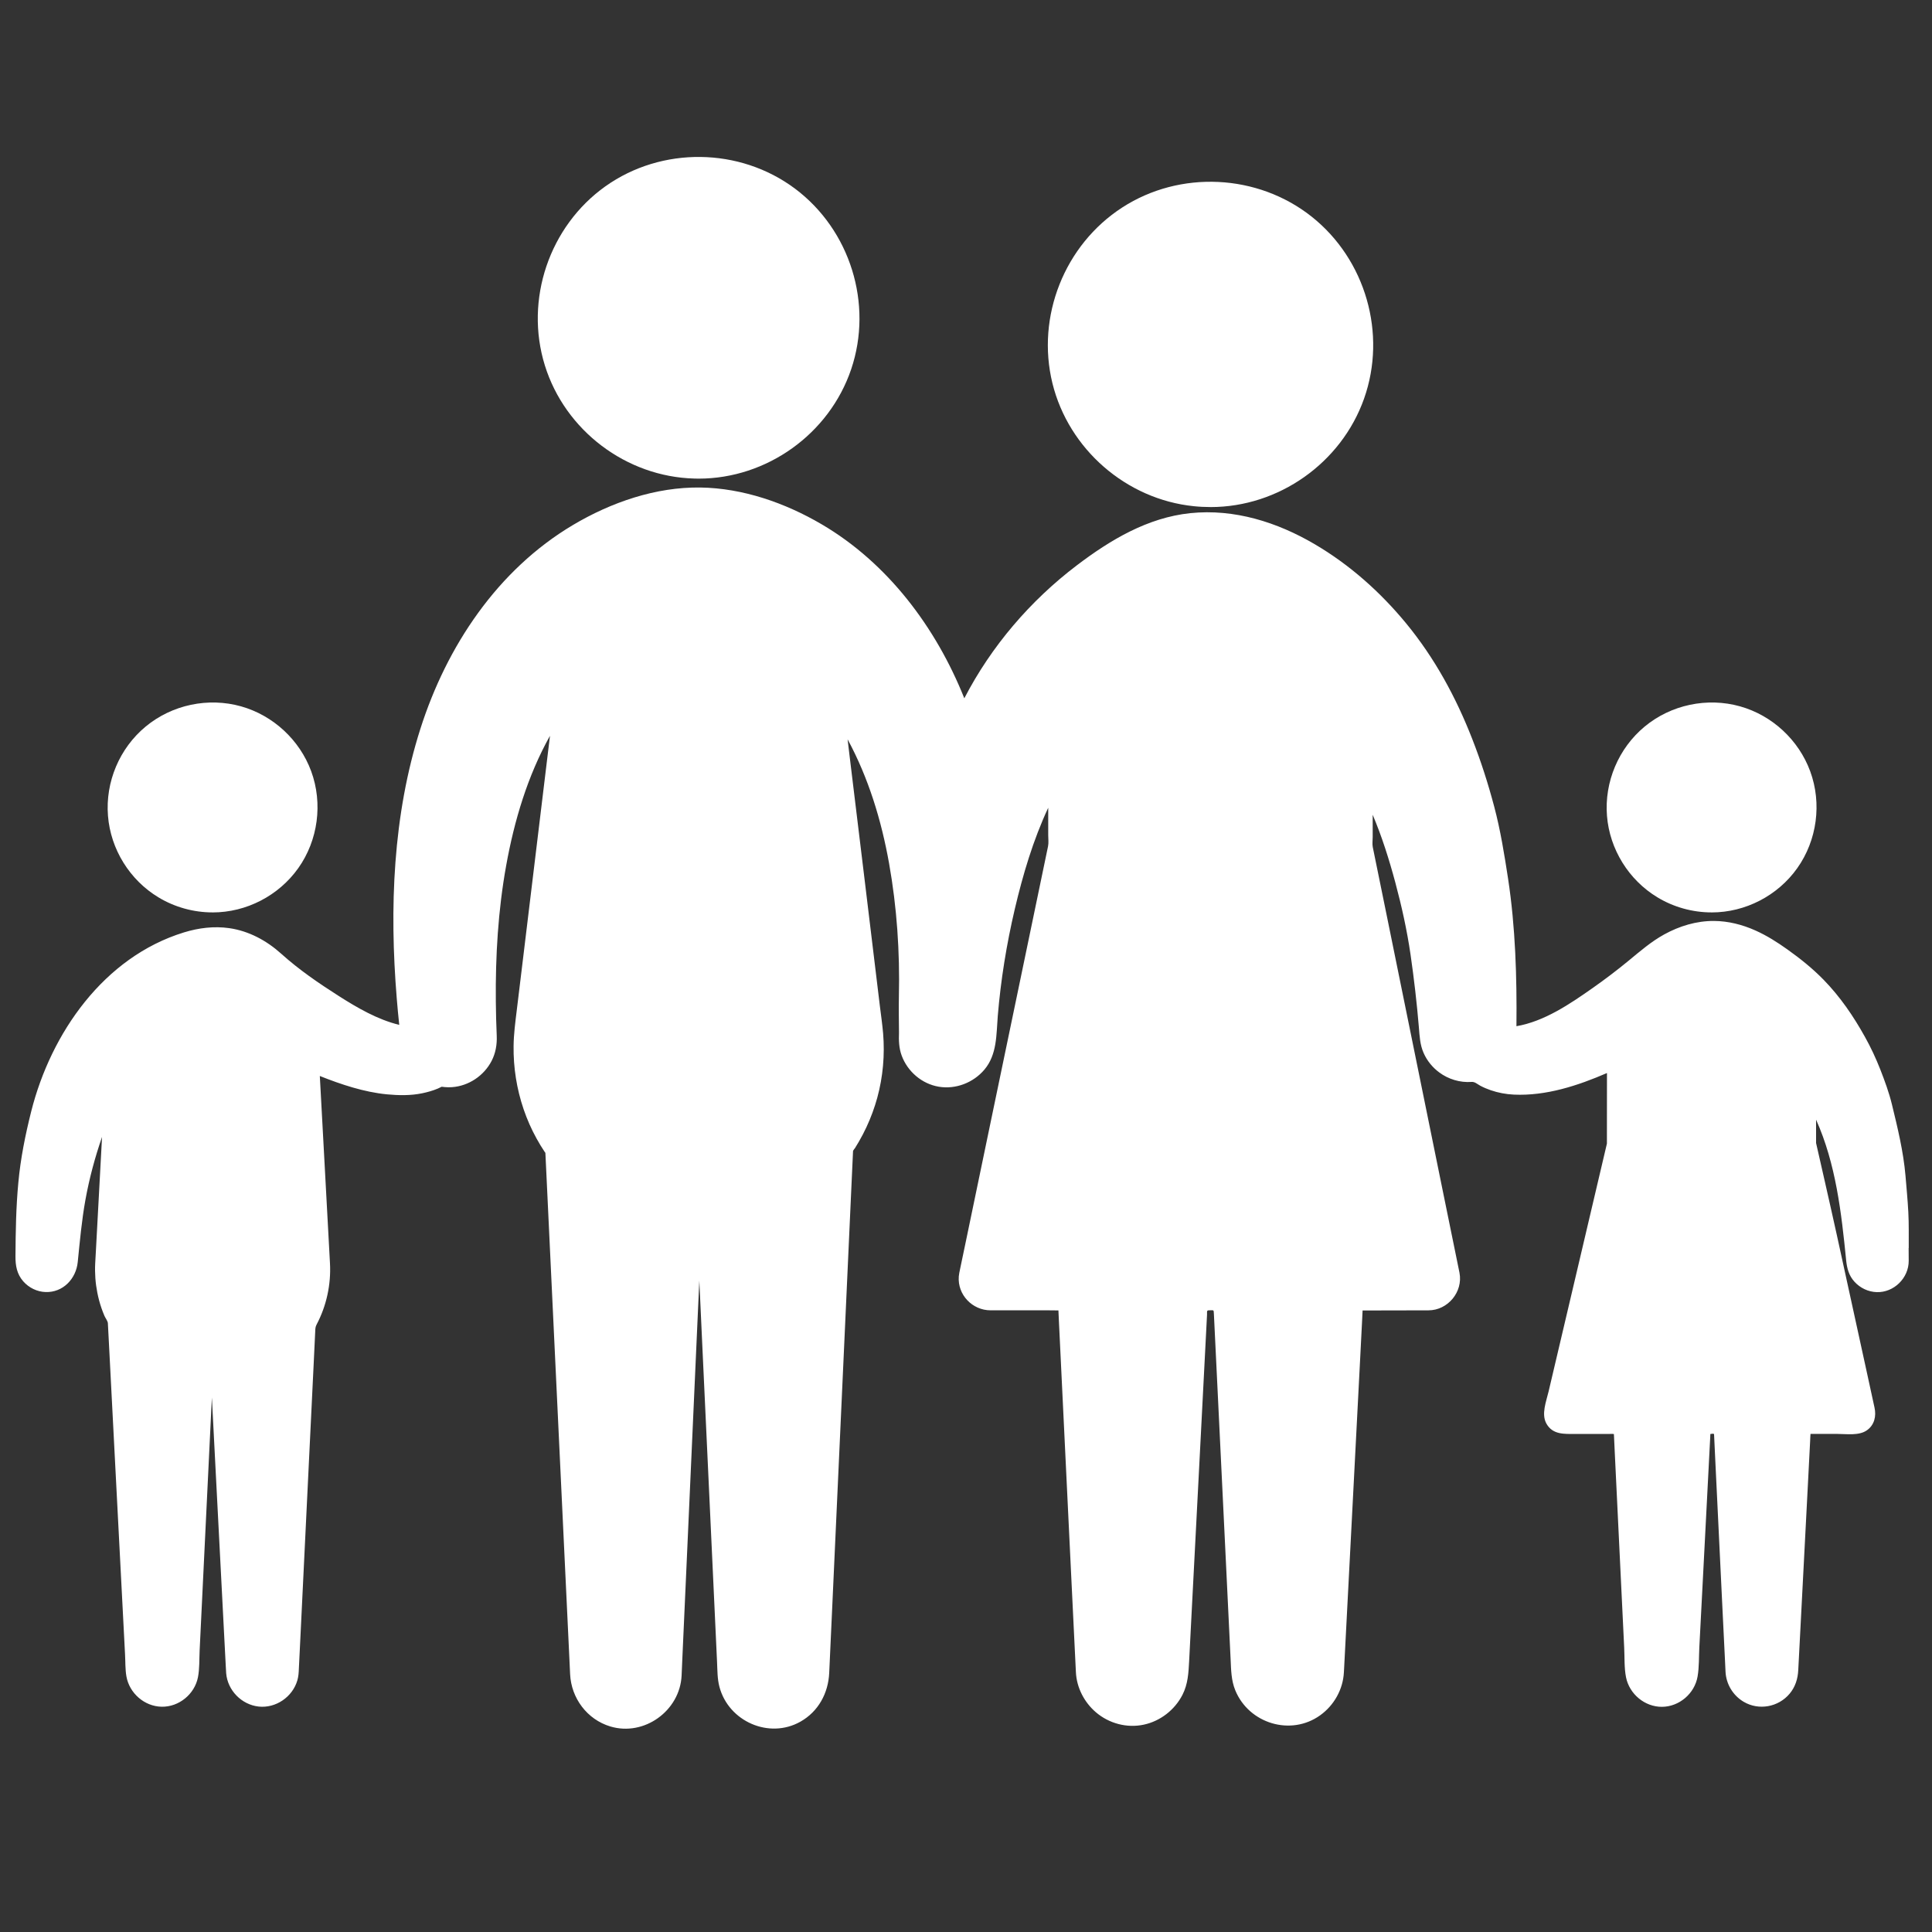
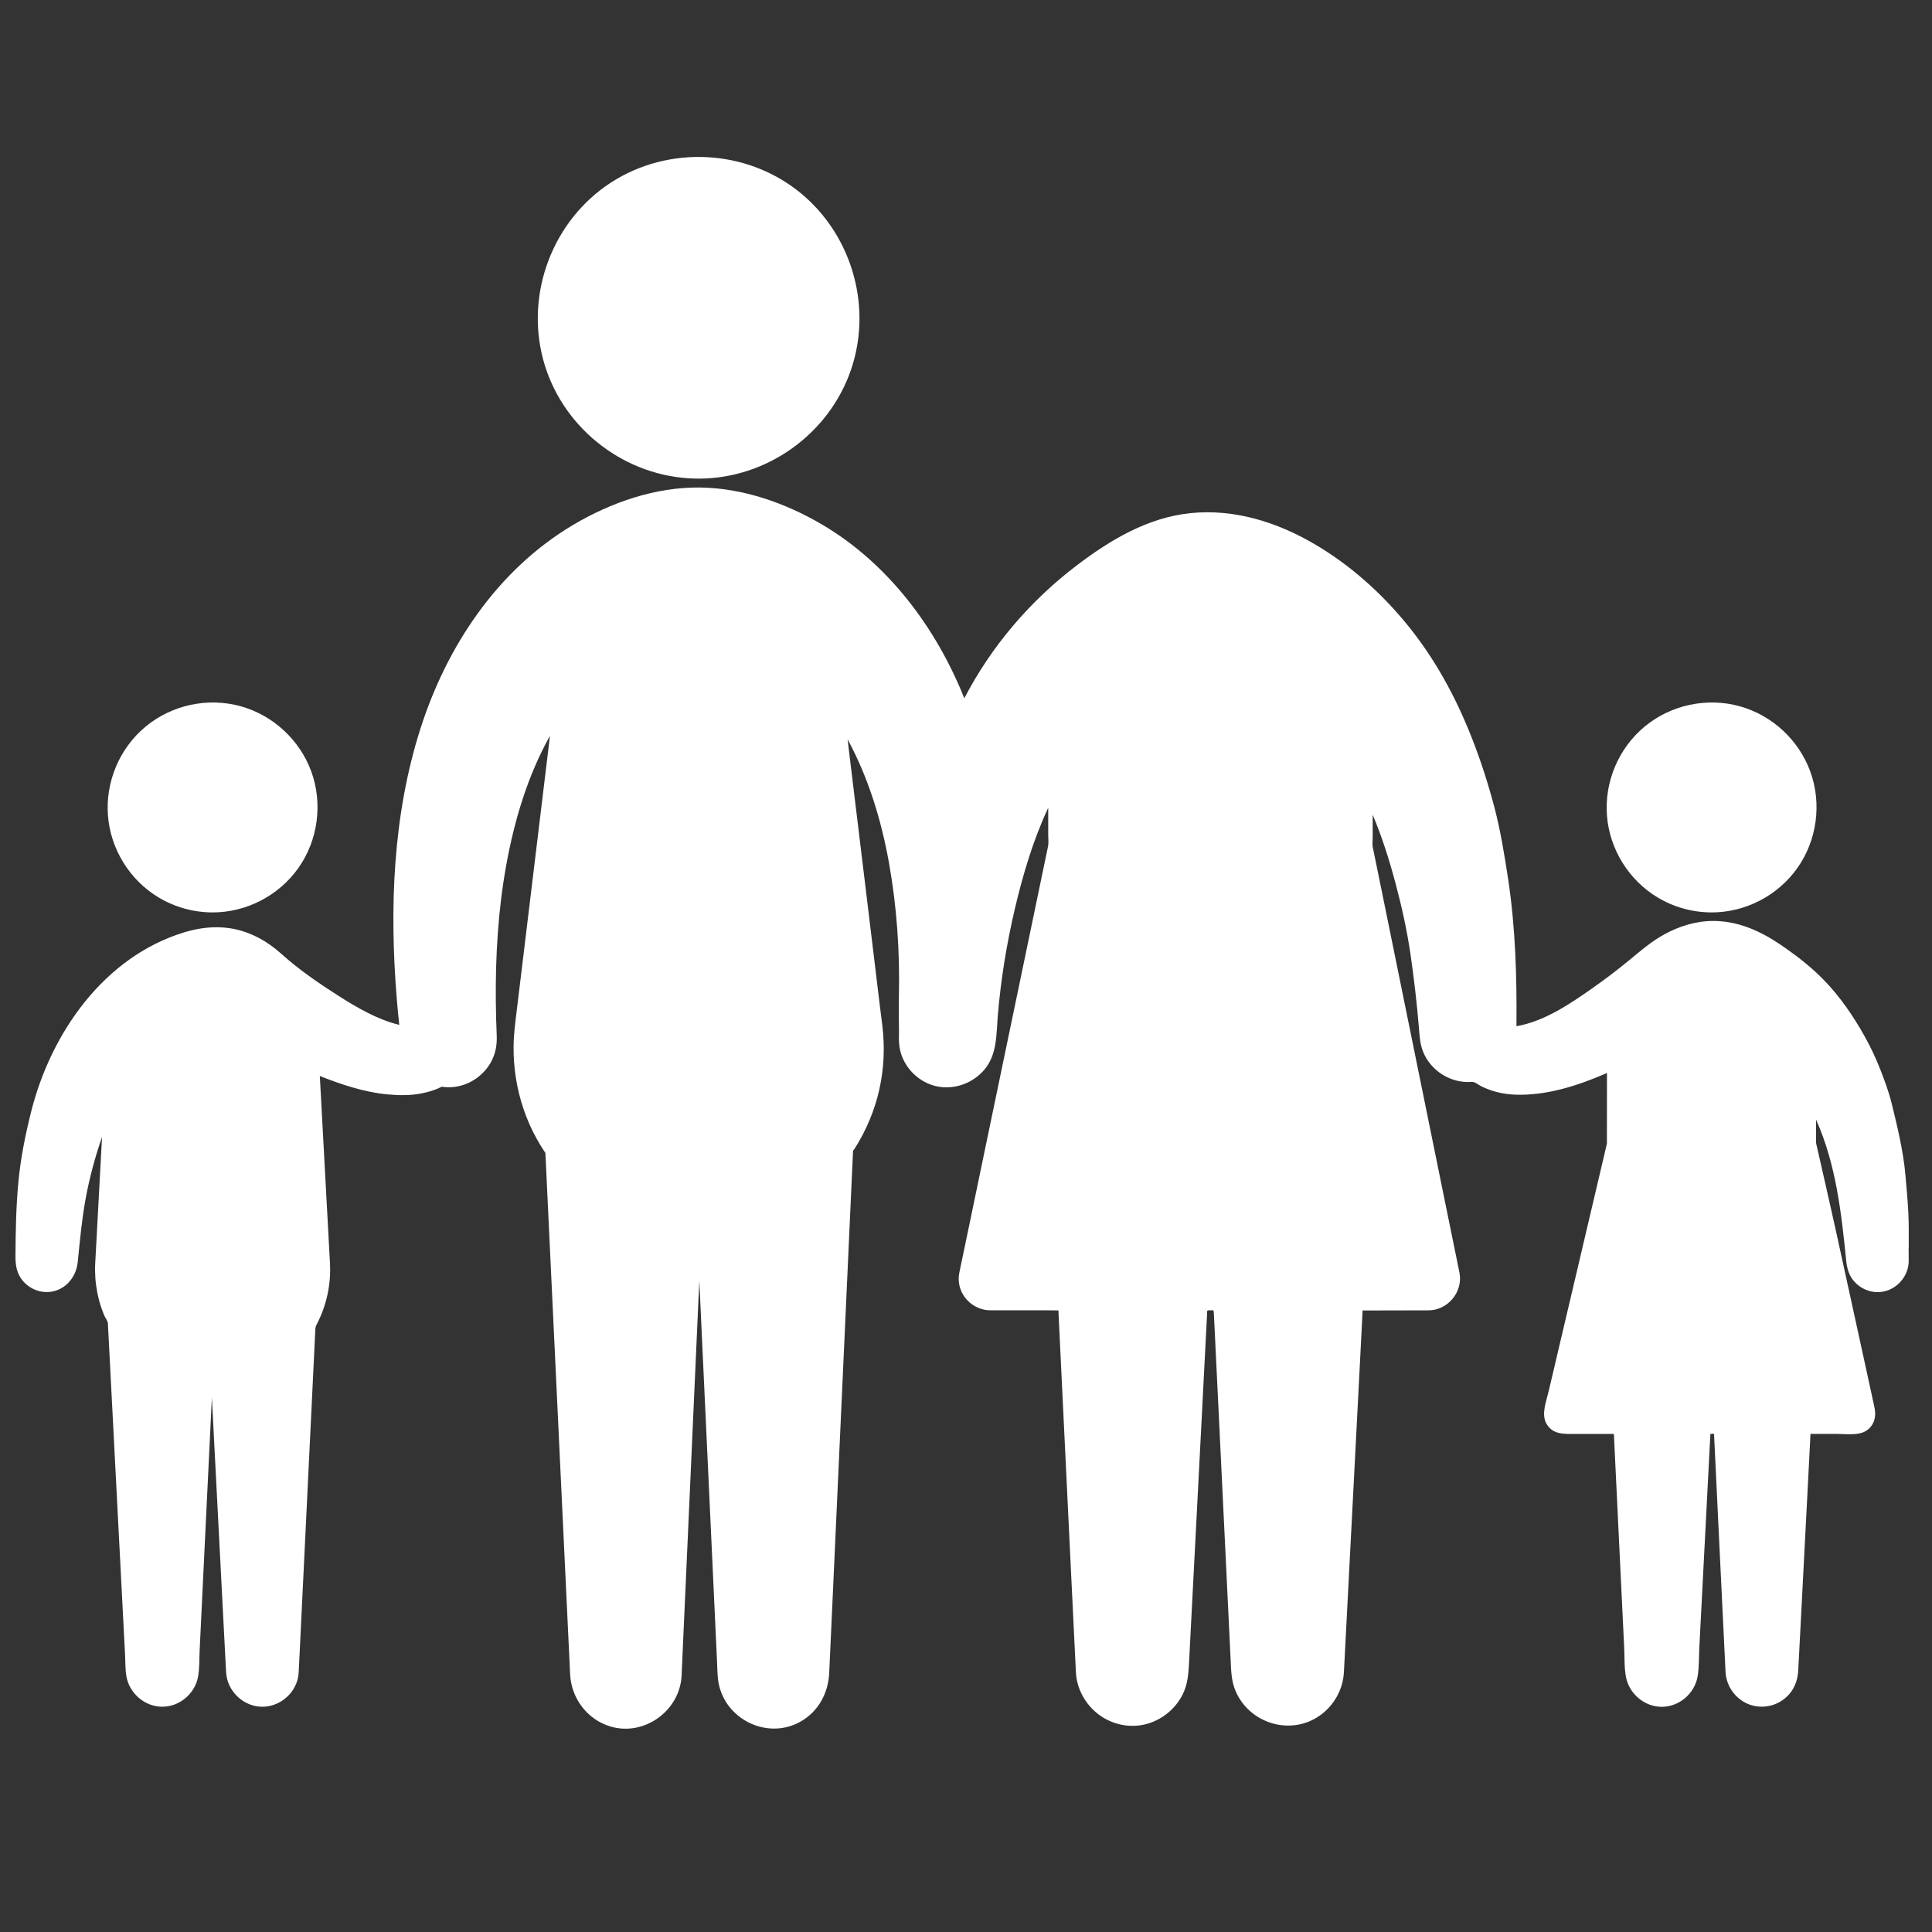
<svg xmlns="http://www.w3.org/2000/svg" id="Familierådgivning" viewBox="0 0 1000 1000">
  <rect x="0" y="0" width="1000" height="1000" fill="#333333" stroke="none" />
  <defs>
    <style>.cls-1{fill:#fff;stroke-width:0px;}</style>
  </defs>
-   <path class="cls-1" d="m626.59,262.46c35.25,0,67.61-22.8,79.42-56.05,11.94-33.62.84-72.08-27.07-94.25-27.95-22.19-68.11-24.16-98.08-4.76-29.88,19.34-44.61,56.41-36.12,91,8.4,34.1,38.23,60.05,73.17,63.61,2.87.3,5.77.44,8.69.44Z" />
  <path class="cls-1" d="m885.93,472.27c17.49,0,34.21-8.66,44.33-22.91,10.27-14.45,12.81-33.53,6.69-50.17-5.96-16.19-19.64-28.88-36.24-33.57-17.04-4.81-35.81-.85-49.43,10.45-13.55,11.23-20.9,28.65-19.51,46.2,1.37,17.32,11.28,33.25,26.15,42.21,8.42,5.09,18.18,7.78,28.01,7.78Z" />
  <path class="cls-1" d="m987.96,645.95c-.04-6.2.12-12.4-.22-18.59-.33-6.32-.95-12.63-1.47-18.92-1.09-12.48-4.07-24.71-7.02-36.83-1.47-6.06-3.72-12.2-5.99-18-2.28-5.78-4.92-11.49-7.96-16.91-5.98-10.76-12.81-20.76-21.44-29.61-5.73-5.87-12.08-10.94-18.74-15.69-5.22-3.72-10.64-7.16-16.5-9.78-6.75-3.02-14.03-4.89-21.45-4.94-9.07-.05-17.89,2.63-25.8,6.99-6.71,3.7-12.38,8.62-18.25,13.46-6.07,5.01-12.35,9.77-18.8,14.3-11.75,8.25-24.98,17.25-39.41,19.73.25-25.5-.5-51.19-4.34-76.43-1.9-12.38-3.92-24.93-7.12-37.05-3.16-11.95-6.9-23.64-11.41-35.17-8.44-21.64-19.49-41.97-34.29-59.94-13.28-16.11-29.09-30.21-47.14-40.82-19.5-11.49-41.71-18.5-64.52-16.14-22.07,2.3-41.36,13.83-58.71,27-24.13,18.32-44.31,41.9-58.25,68.83-14.58-36.56-39.58-69.99-73.88-90.09-18.84-11.04-40.73-18.7-62.72-19.01-23.16-.32-46.24,7.68-65.99,19.42-39.06,23.23-65.3,62.69-78.92,105.39-14.32,44.83-16.08,93.01-12.26,139.6.37,4.58.8,9.16,1.29,13.72-11.23-2.72-21.73-8.84-31.39-15-10.28-6.55-20.54-13.57-29.61-21.74-7.56-6.82-16.75-11.84-26.92-13.31-7.92-1.15-15.94-.14-23.54,2.2-41.43,12.75-68.78,52.05-79.02,92.61-3.06,12.2-5.54,24.42-6.68,36.97-1.2,12.71-1.39,25.32-1.48,38.07-.03,4.84.74,9.17,4.01,12.93,2.91,3.32,7.12,5.41,11.54,5.56,9.07.32,15.82-6.87,16.68-15.51,1.1-10.84,2.06-21.66,4.01-32.38,2.02-11.08,4.89-21.77,8.57-32.4-1.04,19.35-2.07,38.71-3.13,58.04-.14,2.47-.27,4.93-.41,7.4-.26,5.09.11,10.24,1.11,15.24.54,2.73,1.26,5.42,2.17,8.05.47,1.32.96,2.61,1.51,3.89.43,1.01,1.73,2.73,1.77,3.8.18,3.42.36,6.84.54,10.28,1.07,20.56,2.13,41.12,3.19,61.7,1.28,24.62,2.54,49.24,3.83,73.86.43,8.5.88,16.99,1.32,25.49.21,3.76.07,7.74.71,11.46,1.53,8.72,9.33,15.53,18.19,15.72,8.97.19,17.1-6.46,18.84-15.23.88-4.51.66-9.41.88-13.98,1.09-22.58,2.17-45.14,3.27-67.71.96-19.75,1.91-39.51,2.87-59.26.05-1.28.12-2.57.19-3.86.74,14.29,1.47,28.58,2.21,42.88,1.26,24.52,2.54,49.05,3.81,73.59.4,7.51.8,15.03,1.17,22.53.07,1.25.1,2.5.21,3.74.74,8.83,7.98,16.23,16.79,17.21,8.93.97,17.56-4.98,20.06-13.58.59-2.02.7-4.05.78-6.13.3-5.9.59-11.79.87-17.7,1.11-22.89,2.21-45.77,3.33-68.65,1.11-23.14,2.24-46.28,3.37-69.43.29-6.22.6-12.45.89-18.67.08-1.51.04-2.3.74-3.62,5.1-9.68,7.48-20.67,6.9-31.59-.96-17.91-1.95-35.83-2.91-53.74-.78-14.42-1.57-28.85-2.35-43.27,10.98,4.38,22.96,8.37,34.78,9.5,6.01.57,12.27.68,18.19-.55,2.76-.57,5.57-1.36,8.16-2.46.66-.28,1.31-.6,1.95-.93.54.07,1.09.14,1.62.19,1.24.11,2.5.12,3.74.03,8.62-.61,16.52-5.93,20.48-13.59,2.07-4.03,2.83-8.41,2.65-12.92-.25-5.95-.43-11.92-.47-17.87-.22-23.52,1.17-47.13,5.35-70.29,4.19-23.29,11.1-46.47,22.68-67.2-1.64,13.59-3.28,27.18-4.93,40.77-2.98,24.73-5.98,49.44-8.97,74.16-1.11,9.02-2.2,18.03-3.28,27.04-.76,6.21-1.59,12.38-1.66,18.64-.14,11.09,1.61,22.18,5.19,32.69,1.79,5.26,4.04,10.36,6.73,15.21,1.29,2.34,2.68,4.64,4.18,6.87.36.54.37.35.37.67.14,2.85.26,5.7.41,8.56.78,16.47,1.55,32.92,2.34,49.38,1.17,24.45,2.34,48.89,3.48,73.34,1.2,24.83,2.36,49.64,3.53,74.47.85,17.6,1.68,35.2,2.51,52.8.18,3.72.36,7.42.52,11.13.59,12.39,8.78,23.41,20.78,27.03,17.55,5.31,36.1-8.13,36.93-26.36.14-3.06.26-6.13.4-9.19.87-19.12,1.72-38.24,2.58-57.34,1.13-25.34,2.27-50.69,3.41-76.03.82-18.26,1.64-36.5,2.46-54.76.1-2.35.21-4.71.32-7.05.5,10.92,1.02,21.83,1.51,32.75,1.11,23.86,2.23,47.74,3.34,71.61,1.1,23.51,2.18,47,3.28,70.51.36,7.44.7,14.9,1.04,22.36.21,4.32.12,8.84,1.25,13.04,4.74,17.85,25.68,27.14,41.89,18,9.32-5.25,14.44-14.76,14.92-25.25.55-11.98,1.1-23.97,1.65-35.95,1.03-22.57,2.06-45.14,3.09-67.7,1.15-25.57,2.32-51.15,3.5-76.73.95-21.01,1.91-42.03,2.87-63.04.41-8.87.8-17.76,1.22-26.65.01-.37.84-1.29,1.06-1.64.67-1.09,1.35-2.18,1.99-3.31,1.4-2.44,2.71-4.92,3.89-7.46,2.3-4.93,4.18-10.05,5.62-15.28,2.94-10.8,3.93-22.09,3.01-33.23-.41-4.74-1.09-9.46-1.68-14.19-2.64-21.99-5.32-43.98-7.97-65.96-2.58-21.25-5.15-42.51-7.74-63.75-.32-2.78-.66-5.56-.99-8.33,10.82,20,17.51,41.98,21.48,64.29,4.04,22.64,5.59,45.73,5.07,68.71-.14,6.26,0,12.51.05,18.77-.15,4.1-.05,8,1.39,11.93,3.05,8.28,10.47,14.65,19.21,16.11,8.75,1.47,17.87-2.07,23.58-8.81,6.64-7.85,6.17-18.14,6.95-27.84,1.54-18.59,4.55-37.16,8.81-55.31,4.21-17.9,9.51-35.74,17.3-52.43v14.22c0,1.87.29,3.93-.1,5.77-.81,3.9-1.62,7.79-2.43,11.68-3.94,18.96-7.87,37.92-11.83,56.88-5.18,24.94-10.38,49.86-15.57,74.8-4.19,20.18-8.38,40.38-12.59,60.58-1.04,4.96-2.07,9.94-3.12,14.91-.25,1.24-.54,2.47-.65,3.74-.73,9.5,7.04,17.55,16.45,17.55h30.21l4.91.05s.14,3.18.21,4.61c.85,17.82,1.73,35.65,2.58,53.47,1.22,25.24,2.45,50.48,3.66,75.72.81,16.78,1.64,33.59,2.45,50.38.05,1.01.1,2.04.15,3.05.37,7.98,4.29,15.56,10.33,20.75,6.79,5.82,16.04,8.31,24.81,6.43,8.55-1.83,15.98-7.61,19.98-15.36,2.91-5.65,3.17-11.49,3.5-17.61.37-7.43.77-14.85,1.14-22.27,1.24-23.85,2.47-47.69,3.71-71.53,1.17-22.62,2.34-45.23,3.5-67.85.32-5.88.62-11.77.91-17.67.07-1.11-.34-2.17.87-2.17,2.65,0,2.56-.47,2.67,1.74.74,15.61,1.5,31.22,2.27,46.83,1.21,25.16,2.42,50.32,3.66,75.49.89,18.85,1.81,37.72,2.73,56.58.26,5.49.29,10.86,2.42,16.05,7.05,17.19,28.76,23.84,43.95,12.91,7.15-5.13,11.8-13.37,12.26-22.19.05-.85.1-1.7.14-2.55.32-6.1.62-12.2.95-18.29,1.18-22.8,2.35-45.6,3.55-68.39,1.21-23.7,2.45-47.4,3.68-71.12.37-7.24.74-14.47,1.11-21.72.08-1.58.25-5.26.25-5.26,0,0,24.16-.07,34.11-.07s17.98-9.49,16.04-19.48c-.12-.71-.29-1.41-.43-2.11-2.87-14.07-5.73-28.16-8.62-42.24-4.88-24.01-9.77-48.02-14.66-72.03-4.71-23.14-9.43-46.29-14.13-69.44-2.35-11.49-4.69-22.98-7.04-34.48-.32-1.61-.04-3.48-.04-5.13v-11.6c4.8,11.38,8.49,23.07,11.69,34.98,3.3,12.3,6.05,24.69,7.89,37.3,1.81,12.53,3.27,25.06,4.32,37.69.38,4.57.56,9.06,2.46,13.33,1.74,3.97,4.55,7.44,8.04,10.03,4.78,3.57,10.8,5.39,16.78,4.95,1.72-.13,2.98,1.16,4.49,1.96,1.73.92,3.55,1.7,5.4,2.33,3.9,1.34,7.9,2.09,12,2.28,16.61.77,33.12-4.63,48.19-11.17l-.03,36.53-14.91,63.41c-5.1,21.63-10.18,43.27-15.28,64.91-1.2,5.11-3.89,11.69-1.11,16.64,3.26,5.81,9.32,5.32,14.98,5.32h17.48c.21,0,2.45-.08,2.45.07.01.47.04.95.08,1.44.11,2.67.25,5.33.37,7.99.5,10.15.99,20.3,1.47,30.44,1.14,23.54,2.28,47.08,3.41,70.62.26,5.03-.03,10.46.96,15.43,1.75,8.66,9.72,15.3,18.59,15.25,8.96-.05,16.93-6.88,18.44-15.7.85-4.94.65-10.21.91-15.18.56-10.83,1.14-21.68,1.69-32.51,1.18-22.86,2.36-45.72,3.55-68.59.14-2.62.28-5.24.41-7.87.03-.45.04-.92.05-1.37,0,.12,1.87-.49,1.92.19.26,5.68.55,11.36.81,17.04,1.17,24.08,2.35,48.16,3.49,72.23.47,9.25.91,18.5,1.36,27.74.08,1.93.18,3.86.27,5.78.29,6.45,3.85,12.36,9.41,15.64,7.83,4.62,17.95,2.74,23.76-4.18,2.95-3.51,4.26-7.71,4.48-12.23.36-6.83.71-13.68,1.07-20.51,1.28-24.35,2.52-48.69,3.79-73.03.41-8.35.85-16.7,1.29-25.05,0-.19.15-3.66.19-3.66h13.92c4.71,0,11.1,1.01,15.2-1.83,3.97-2.75,4.99-7.34,4.01-11.79-1.35-6.21-2.71-12.42-4.05-18.62-5.17-23.59-10.32-47.19-15.47-70.78-3.45-15.75-10.73-47.55-10.73-47.55v-12.09c10.27,22.91,13.12,48.21,15.58,72.89.43,4.11,1.4,7.81,4.26,10.96,2.93,3.26,7.13,5.28,11.52,5.42,8.92.3,16.63-7.3,16.59-16.21,0-2.21-.04-4.42-.04-6.61Z" />
  <path class="cls-1" d="m110.05,472.27c17.48,0,34.19-8.66,44.33-22.91,10.27-14.45,12.79-33.53,6.69-50.17-5.96-16.19-19.65-28.88-36.25-33.57-17.04-4.81-35.79-.85-49.43,10.45-13.55,11.23-20.9,28.65-19.5,46.2,1.37,17.32,11.27,33.25,26.14,42.21,8.42,5.09,18.18,7.78,28.02,7.78Z" />
  <path class="cls-1" d="m361.61,247.74c35.32,0,67.61-23.13,78.95-56.6,11.45-33.82-.51-72.13-29.07-93.5-28.63-21.41-68.96-21.91-98.11-1.22-29.05,20.67-41.94,58.65-31.36,92.73,10.46,33.69,42.13,57.65,77.4,58.55.73.02,1.47.04,2.18.04Z" />
</svg>